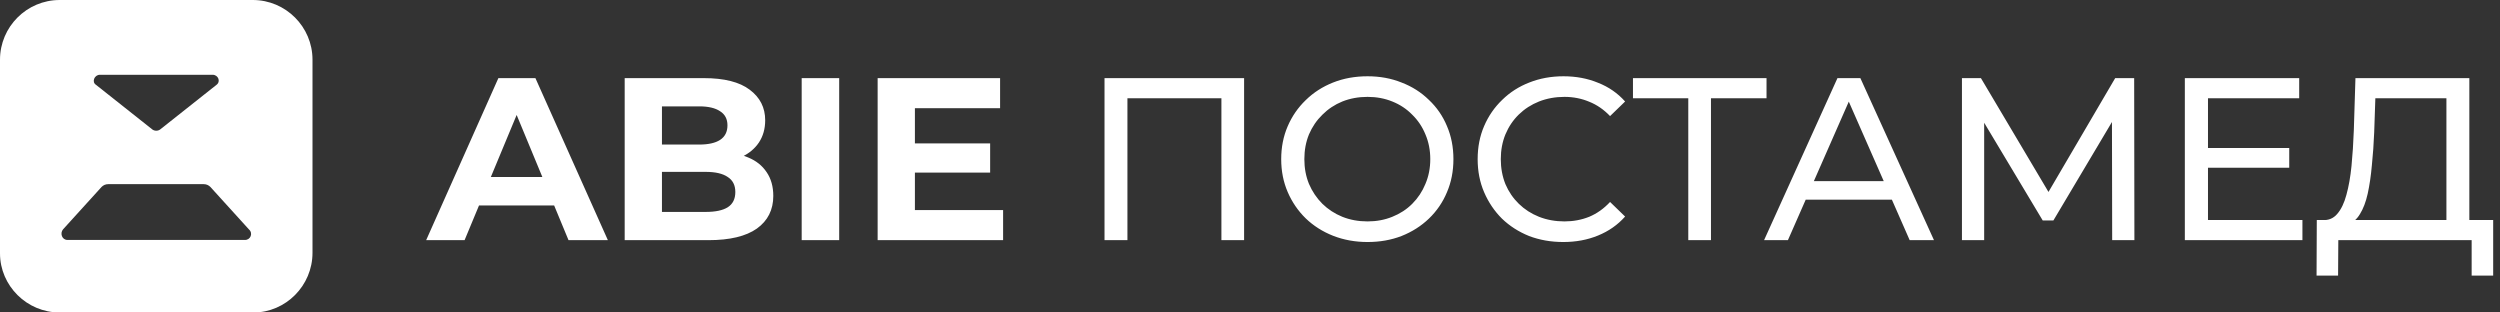
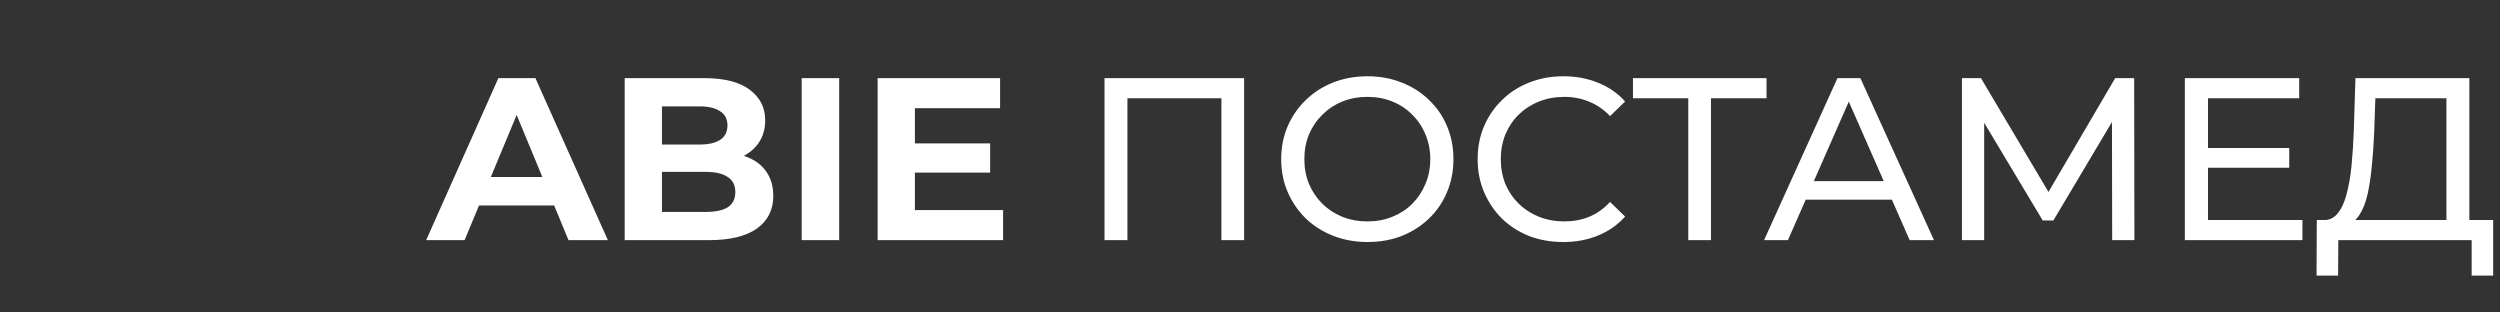
<svg xmlns="http://www.w3.org/2000/svg" width="432" height="54" viewBox="0 0 432 54" fill="none">
  <rect x="0" y="0" width="432" height="54" fill="#333333" stroke="none" />
  <g clip-path="url(#clip0_1384_9376)">
    <path d="M43.682 0H10.318C4.629 0 0 4.629 0 10.318V43.779C0 49.371 4.629 54 10.318 54H43.779C49.371 54 54 49.371 54 43.682V10.318C54 4.629 49.371 0 43.682 0ZM17.261 12.921H36.739C37.704 12.921 38.186 14.079 37.414 14.657L27.675 22.371C27.289 22.661 26.711 22.661 26.325 22.371L16.586 14.657C15.814 14.175 16.296 12.921 17.261 12.921ZM42.332 41.464H26.904H11.668C10.704 41.464 10.318 40.307 10.896 39.632L17.55 32.304C17.839 32.014 18.225 31.821 18.707 31.821H26.807H35.196C35.679 31.821 36.064 32.014 36.354 32.304L43.007 39.632C43.779 40.307 43.296 41.464 42.332 41.464Z" fill="white" />
  </g>
  <path d="M73.64 41.5L86.12 13.5H92.52L105.04 41.5H98.24L88 16.78H90.56L80.28 41.5H73.64ZM79.88 35.5L81.6 30.58H96L97.76 35.5H79.88ZM107.945 41.5V13.5H121.625C125.145 13.5 127.785 14.167 129.545 15.5C131.332 16.833 132.225 18.593 132.225 20.78C132.225 22.247 131.865 23.527 131.145 24.62C130.425 25.687 129.438 26.513 128.185 27.1C126.932 27.687 125.492 27.98 123.865 27.98L124.625 26.34C126.385 26.34 127.945 26.633 129.305 27.22C130.665 27.78 131.718 28.62 132.465 29.74C133.238 30.86 133.625 32.233 133.625 33.86C133.625 36.26 132.678 38.14 130.785 39.5C128.892 40.833 126.105 41.5 122.425 41.5H107.945ZM114.385 36.62H121.945C123.625 36.62 124.892 36.353 125.745 35.82C126.625 35.26 127.065 34.38 127.065 33.18C127.065 32.007 126.625 31.14 125.745 30.58C124.892 29.993 123.625 29.7 121.945 29.7H113.905V24.98H120.825C122.398 24.98 123.598 24.713 124.425 24.18C125.278 23.62 125.705 22.78 125.705 21.66C125.705 20.567 125.278 19.753 124.425 19.22C123.598 18.66 122.398 18.38 120.825 18.38H114.385V36.62ZM138.531 41.5V13.5H145.011V41.5H138.531ZM157.616 24.78H171.096V29.82H157.616V24.78ZM158.096 36.3H173.336V41.5H151.656V13.5H172.816V18.7H158.096V36.3ZM190.86 41.5V13.5H214.98V41.5H211.06V15.94L212.02 16.98H193.82L194.82 15.94V41.5H190.86ZM236.312 41.82C234.178 41.82 232.192 41.46 230.352 40.74C228.538 40.02 226.965 39.02 225.632 37.74C224.298 36.433 223.258 34.913 222.512 33.18C221.765 31.447 221.392 29.553 221.392 27.5C221.392 25.447 221.765 23.553 222.512 21.82C223.258 20.087 224.298 18.58 225.632 17.3C226.965 15.993 228.538 14.98 230.352 14.26C232.165 13.54 234.152 13.18 236.312 13.18C238.445 13.18 240.405 13.54 242.192 14.26C244.005 14.953 245.578 15.953 246.912 17.26C248.272 18.54 249.312 20.047 250.032 21.78C250.778 23.513 251.152 25.42 251.152 27.5C251.152 29.58 250.778 31.487 250.032 33.22C249.312 34.953 248.272 36.473 246.912 37.78C245.578 39.06 244.005 40.06 242.192 40.78C240.405 41.473 238.445 41.82 236.312 41.82ZM236.312 38.26C237.858 38.26 239.285 37.993 240.592 37.46C241.925 36.927 243.072 36.18 244.032 35.22C245.018 34.233 245.778 33.087 246.312 31.78C246.872 30.473 247.152 29.047 247.152 27.5C247.152 25.953 246.872 24.527 246.312 23.22C245.778 21.913 245.018 20.78 244.032 19.82C243.072 18.833 241.925 18.073 240.592 17.54C239.285 17.007 237.858 16.74 236.312 16.74C234.738 16.74 233.285 17.007 231.952 17.54C230.645 18.073 229.498 18.833 228.512 19.82C227.525 20.78 226.752 21.913 226.192 23.22C225.658 24.527 225.392 25.953 225.392 27.5C225.392 29.047 225.658 30.473 226.192 31.78C226.752 33.087 227.525 34.233 228.512 35.22C229.498 36.18 230.645 36.927 231.952 37.46C233.285 37.993 234.738 38.26 236.312 38.26ZM270.138 41.82C268.004 41.82 266.031 41.473 264.218 40.78C262.431 40.06 260.871 39.06 259.538 37.78C258.231 36.473 257.204 34.953 256.458 33.22C255.711 31.487 255.338 29.58 255.338 27.5C255.338 25.42 255.711 23.513 256.458 21.78C257.204 20.047 258.244 18.54 259.578 17.26C260.911 15.953 262.471 14.953 264.258 14.26C266.071 13.54 268.044 13.18 270.178 13.18C272.338 13.18 274.324 13.553 276.138 14.3C277.978 15.02 279.538 16.1 280.818 17.54L278.218 20.06C277.151 18.94 275.951 18.113 274.618 17.58C273.284 17.02 271.858 16.74 270.338 16.74C268.764 16.74 267.298 17.007 265.938 17.54C264.604 18.073 263.444 18.82 262.458 19.78C261.471 20.74 260.698 21.887 260.138 23.22C259.604 24.527 259.338 25.953 259.338 27.5C259.338 29.047 259.604 30.487 260.138 31.82C260.698 33.127 261.471 34.26 262.458 35.22C263.444 36.18 264.604 36.927 265.938 37.46C267.298 37.993 268.764 38.26 270.338 38.26C271.858 38.26 273.284 37.993 274.618 37.46C275.951 36.9 277.151 36.047 278.218 34.9L280.818 37.42C279.538 38.86 277.978 39.953 276.138 40.7C274.324 41.447 272.324 41.82 270.138 41.82ZM291.736 41.5V15.94L292.736 16.98H282.176V13.5H305.256V16.98H294.696L295.656 15.94V41.5H291.736ZM304.832 41.5L317.512 13.5H321.472L334.192 41.5H329.992L318.672 15.74H320.272L308.952 41.5H304.832ZM310.232 34.5L311.312 31.3H327.072L328.232 34.5H310.232ZM339.024 41.5V13.5H342.304L354.864 34.66H353.104L365.504 13.5H368.784L368.824 41.5H364.984L364.944 19.54H365.864L354.824 38.1H352.984L341.864 19.54H342.864V41.5H339.024ZM381.18 25.58H395.58V28.98H381.18V25.58ZM381.54 38.02H397.86V41.5H377.54V13.5H397.3V16.98H381.54V38.02ZM422.741 39.62V16.98H410.461L410.261 22.86C410.181 24.833 410.048 26.727 409.861 28.54C409.701 30.353 409.461 31.993 409.141 33.46C408.821 34.9 408.368 36.087 407.781 37.02C407.221 37.953 406.501 38.527 405.621 38.74L401.301 38.02C402.341 38.1 403.195 37.753 403.861 36.98C404.555 36.18 405.088 35.073 405.461 33.66C405.861 32.22 406.155 30.553 406.341 28.66C406.528 26.74 406.661 24.687 406.741 22.5L407.021 13.5H426.701V39.62H422.741ZM400.301 47.62L400.341 38.02H430.821V47.62H427.101V41.5H404.061L404.021 47.62H400.301Z" fill="white" />
  <defs>
    <clipPath id="clip0_1384_9376">
-       <rect width="54" height="54" fill="white" />
-     </clipPath>
+       </clipPath>
  </defs>
</svg>